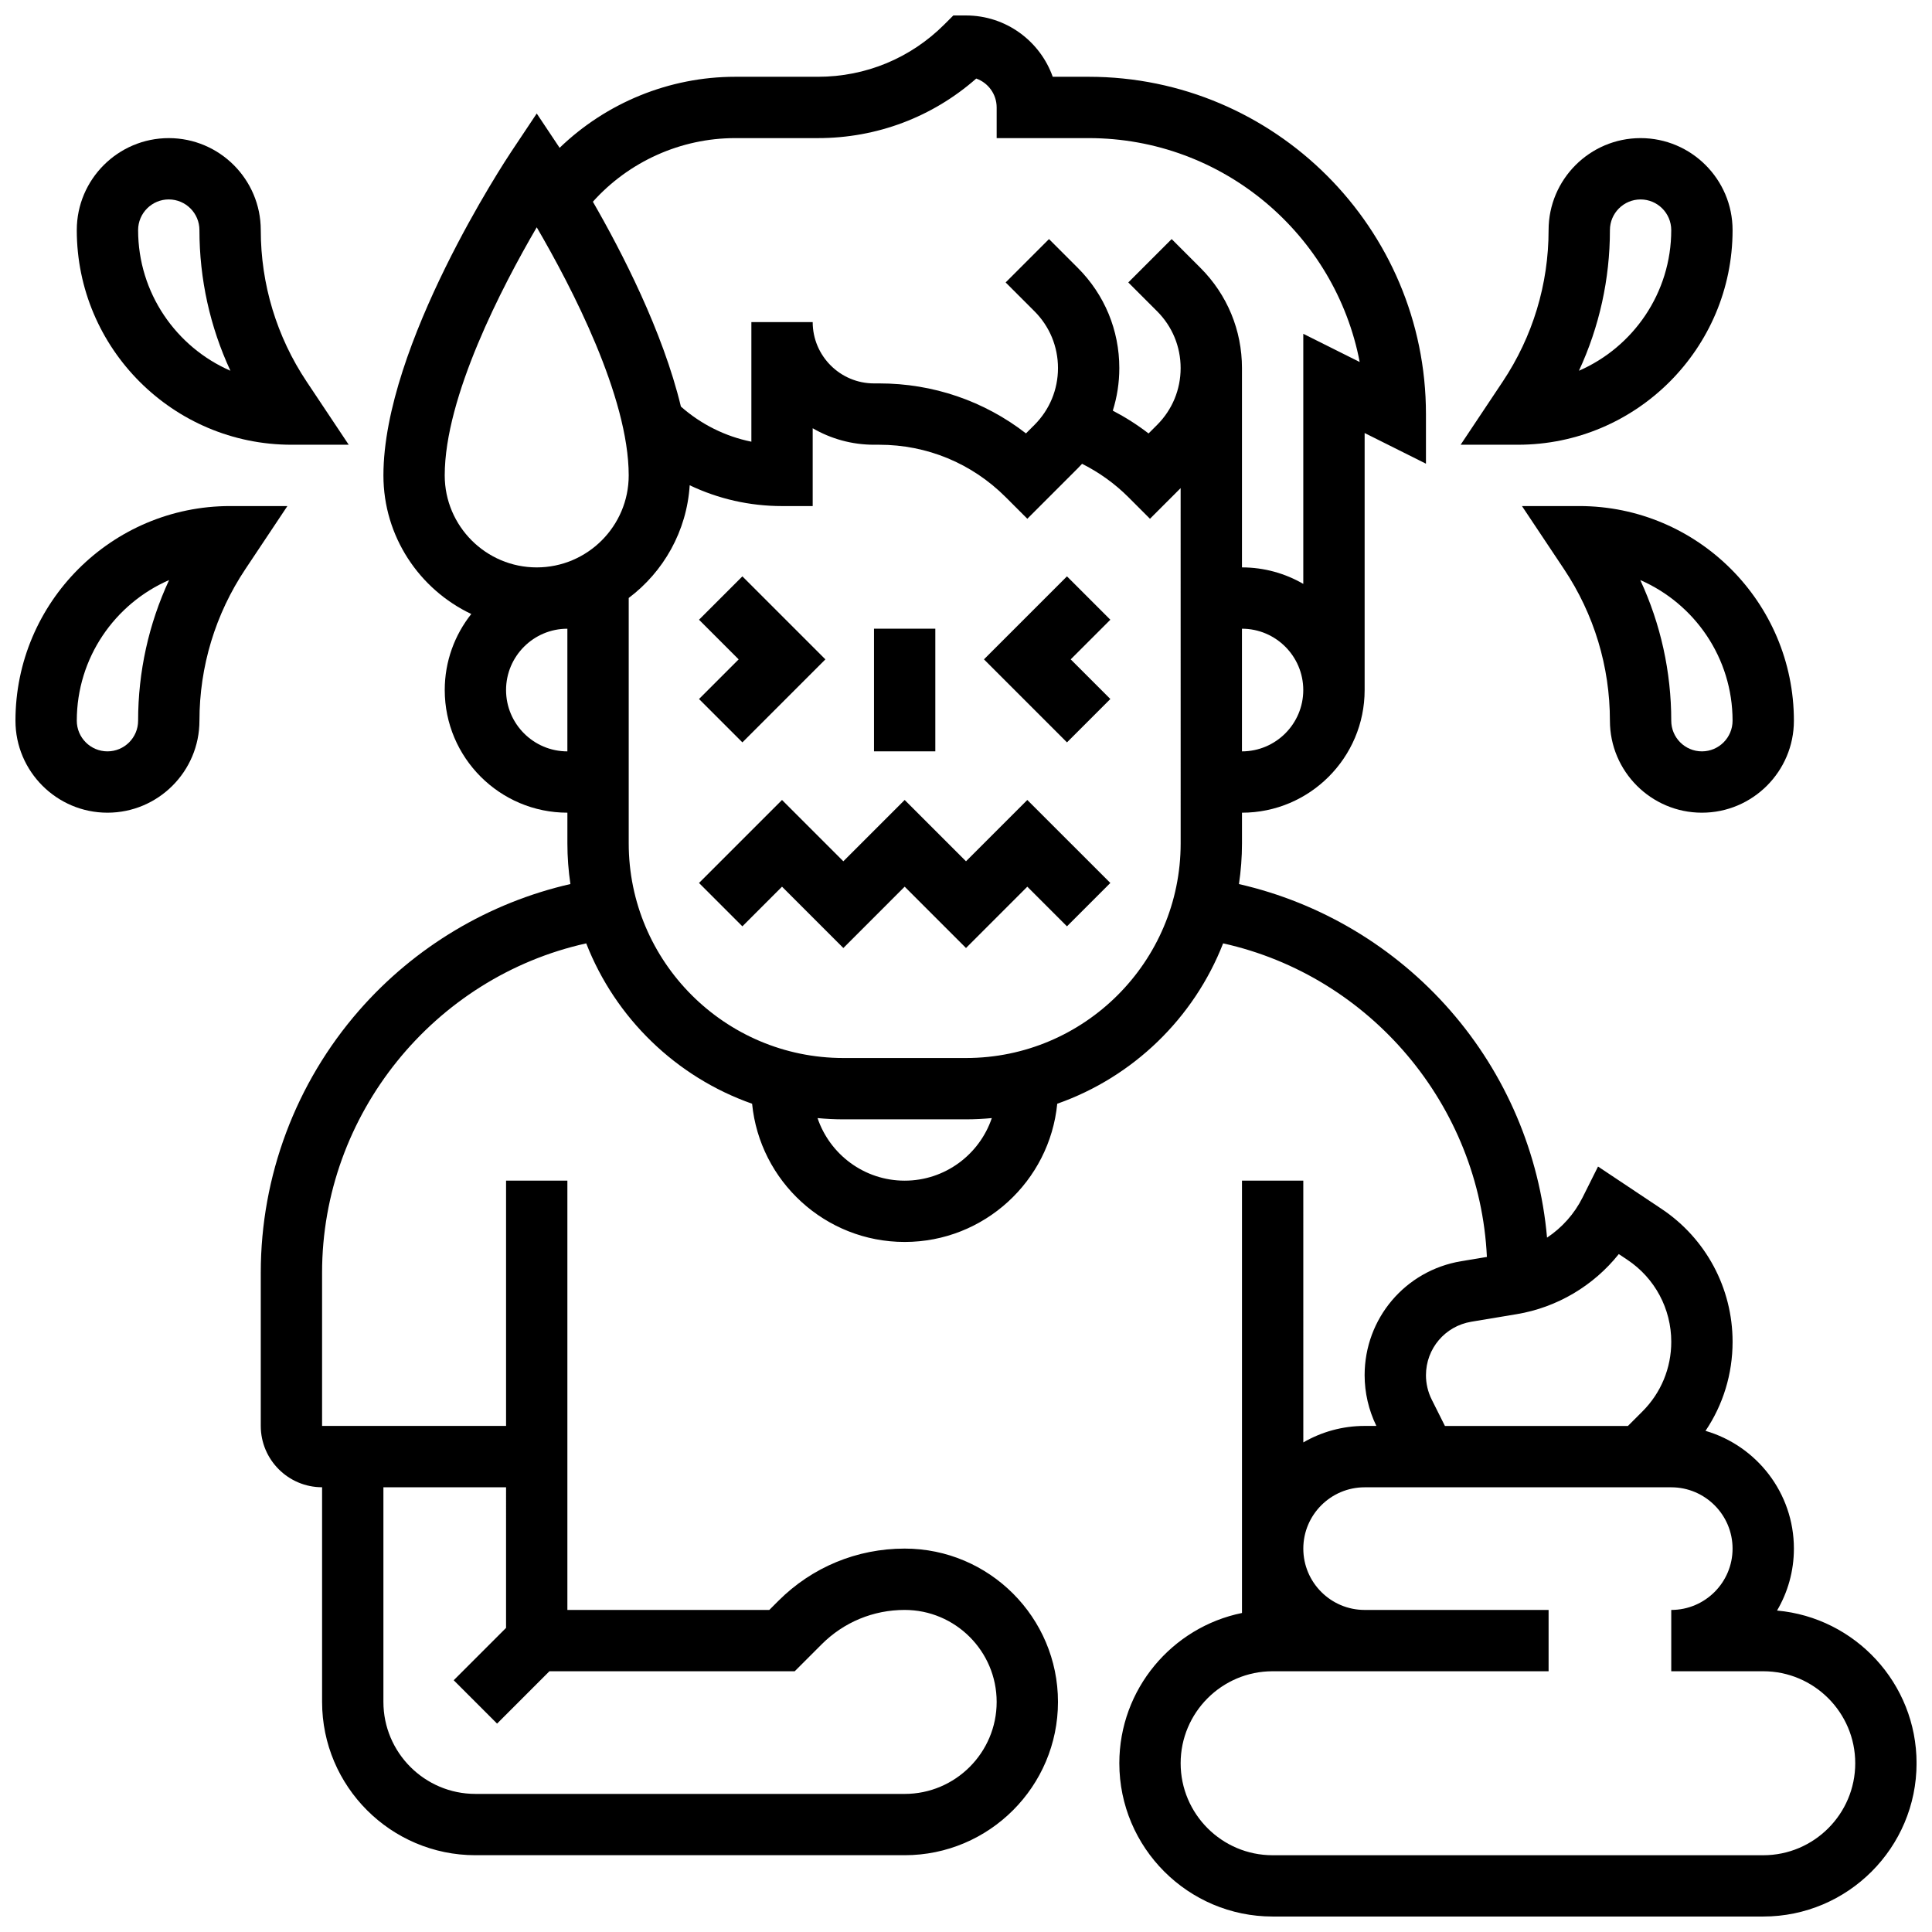
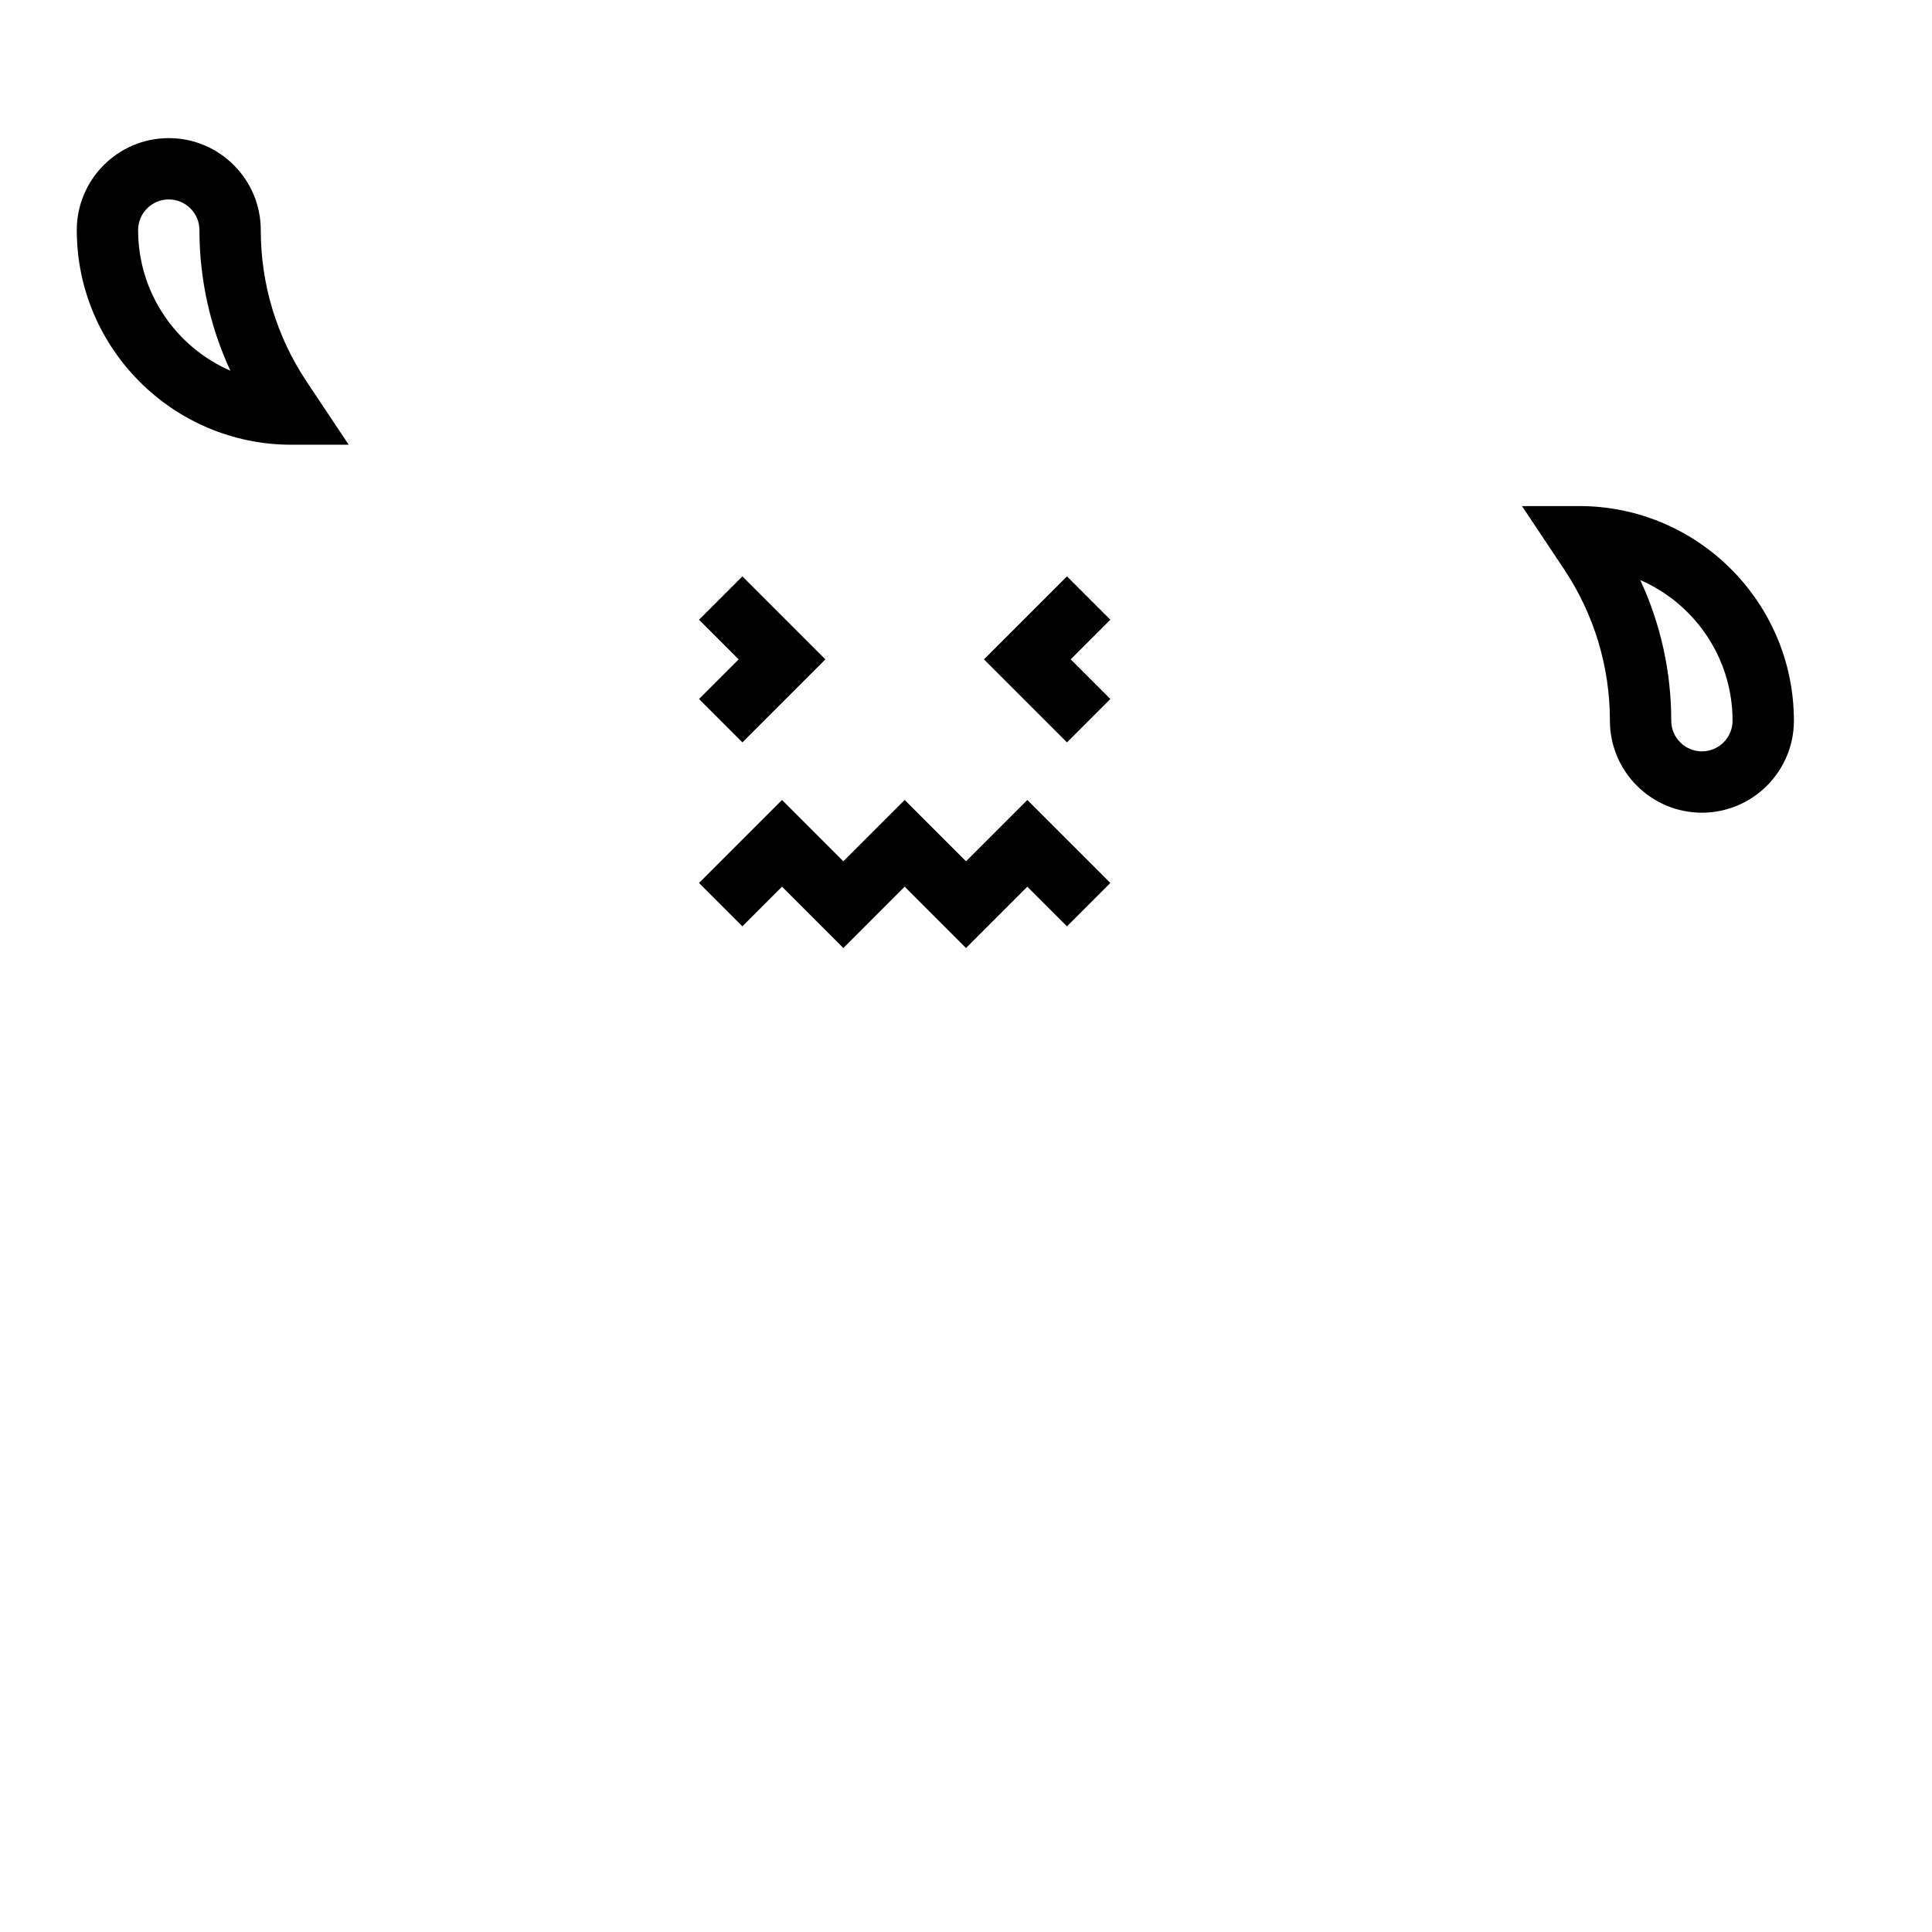
<svg xmlns="http://www.w3.org/2000/svg" width="800px" height="800px" version="1.1" viewBox="144 144 512 512">
  <defs>
    <clipPath id="b">
-       <path d="m213 148.09h438.9v503.81h-438.9z" />
-     </clipPath>
+       </clipPath>
    <clipPath id="a">
-       <path d="m148.09 278h72.906v82h-72.906z" />
-     </clipPath>
+       </clipPath>
  </defs>
  <g clip-path="url(#b)">
    <path d="m614.93 570.82c2.84-4.824 4.473-10.438 4.473-16.426 0-14.773-9.91-27.266-23.426-31.203 4.668-6.922 7.176-15.07 7.176-23.605 0-14.195-7.051-27.375-18.863-35.246l-16.793-11.195-4.117 8.234c-2.172 4.344-5.445 7.977-9.398 10.609-1.957-22.219-10.891-43.316-25.66-60.215-14.742-16.867-34.383-28.547-55.988-33.484 0.527-3.527 0.805-7.125 0.805-10.789v-8.125c17.922 0 32.504-14.582 32.504-32.504v-68.113l16.25 8.125v-13.148c0-49.285-40.098-89.387-89.387-89.387h-9.52c-3.352-9.457-12.387-16.25-22.98-16.25h-3.363l-2.379 2.379c-8.949 8.945-20.844 13.871-33.496 13.871h-21.938c-17.453 0-34.152 6.887-46.523 18.828l-6.066-9.098-6.762 10.141c-1.383 2.074-33.867 51.203-33.867 85.77 0 16.199 9.531 30.211 23.281 36.73-4.394 5.543-7.031 12.543-7.031 20.148 0 17.922 14.582 32.504 32.504 32.504v8.125c0 3.664 0.277 7.266 0.801 10.785-21.605 4.938-41.246 16.621-55.988 33.484-16.809 19.238-26.07 43.918-26.07 69.496v40.629c0 8.961 7.293 16.25 16.25 16.25v56.883c0 22.402 18.227 40.629 40.629 40.629h113.76c22.402 0 40.629-18.227 40.629-40.629 0-22.402-18.227-40.629-40.629-40.629-12.652 0-24.543 4.926-33.488 13.871l-2.379 2.383h-53.516v-113.77h-16.25v65.008h-48.758v-40.629c0-41.934 29.66-78.305 70-87.254 7.731 19.801 23.84 35.43 43.961 42.5 2.019 20.531 19.379 36.629 40.434 36.629 21.055 0 38.414-16.098 40.43-36.629 20.121-7.07 36.23-22.699 43.961-42.5 39 8.652 68.02 42.934 69.902 83.098l-6.809 1.133c-14.828 2.473-25.594 15.18-25.594 30.215 0 4.637 1.078 9.273 3.113 13.438h-3.113c-5.918 0-11.465 1.598-16.25 4.371l-0.004-69.379h-16.25v114.58c-18.523 3.773-32.504 20.191-32.504 39.812 0 22.402 18.227 40.629 40.629 40.629h130.02c22.402 0 40.629-18.227 40.629-40.629 0-21.172-16.277-38.602-36.977-40.457zm-336.82 4.59-13.871 13.871 11.492 11.492 13.871-13.875h65.008l7.141-7.141c5.875-5.875 13.688-9.109 21.996-9.109 13.441 0 24.379 10.938 24.379 24.379 0 13.441-10.938 24.379-24.379 24.379l-113.76-0.004c-13.441 0-24.379-10.938-24.379-24.379v-56.883h32.504zm195.02-232.29v-32.504c8.961 0 16.25 7.293 16.25 16.25 0 8.961-7.289 16.254-16.25 16.254zm-134.3-162.52h21.938c15.598 0 30.34-5.578 41.949-15.785 3.148 1.117 5.41 4.129 5.41 7.66v8.125h24.379c35.609 0 65.355 25.582 71.828 59.332l-14.949-7.473v66.277c-4.785-2.773-10.332-4.371-16.25-4.371v-52.82c0-10.031-3.906-19.461-11-26.555l-7.633-7.633-11.492 11.492 7.633 7.633c4.023 4.023 6.238 9.371 6.238 15.062 0 5.691-2.215 11.039-6.238 15.062l-2.262 2.262c-2.969-2.289-6.152-4.309-9.477-6.043 1.133-3.606 1.727-7.398 1.727-11.281 0-10.031-3.906-19.461-11-26.555l-7.633-7.633-11.492 11.492 7.633 7.633c4.023 4.023 6.238 9.371 6.238 15.062 0 5.691-2.215 11.039-6.238 15.062l-2.246 2.246c-11.086-8.59-24.625-13.246-38.875-13.246h-1.395c-8.961 0-16.25-7.293-16.25-16.25h-16.25v31.695c-6.906-1.398-13.312-4.586-18.676-9.309-4.797-19.938-15.703-41.062-23.328-54.285 9.539-10.633 23.281-16.859 37.711-16.859zm-52.59 23.637c9.16 15.688 24.375 44.883 24.375 65.75 0 13.441-10.938 24.379-24.379 24.379s-24.379-10.938-24.379-24.379c0-20.832 15.223-50.055 24.383-65.75zm-8.129 122.63c0-8.961 7.293-16.25 16.25-16.25v32.504c-8.961 0-16.25-7.293-16.25-16.254zm105.64 130.02c-10.715 0-19.832-6.953-23.094-16.582 2.254 0.211 4.531 0.332 6.84 0.332h32.504c2.309 0 4.586-0.121 6.84-0.332-3.258 9.629-12.375 16.582-23.09 16.582zm16.254-32.504h-32.504c-31.363 0-56.883-25.516-56.883-56.883v-65.031c9.211-6.93 15.383-17.68 16.16-29.871 7.555 3.606 15.871 5.516 24.469 5.516h8.125v-20.625c4.785 2.773 10.332 4.371 16.25 4.371h1.395c12.652 0 24.543 4.926 33.488 13.871l5.746 5.746 13.379-13.379c0.387-0.387 0.762-0.785 1.133-1.188 4.516 2.273 8.684 5.258 12.246 8.82l5.746 5.746 8.125-8.125 0.008 94.152c-0.004 31.363-25.52 56.879-56.883 56.879zm123.41 90.504c-0.992-1.984-1.52-4.211-1.52-6.43 0-7.059 5.055-13.023 12.016-14.184l12.027-2.004c10.742-1.789 20.375-7.551 27.059-15.926l2.277 1.52c7.281 4.852 11.629 12.973 11.629 21.727 0 6.973-2.715 13.531-7.648 18.465l-3.84 3.84h-48.492zm87.867 120.77h-130.02c-13.441 0-24.379-10.938-24.379-24.379 0-13.441 10.938-24.379 24.379-24.379h73.133v-16.25h-48.754c-8.961 0-16.25-7.293-16.25-16.25 0-8.961 7.293-16.25 16.25-16.25h81.258c8.961 0 16.25 7.293 16.25 16.25 0 8.961-7.293 16.25-16.25 16.25v16.25h24.379c13.441 0 24.379 10.938 24.379 24.379 0 13.441-10.938 24.379-24.379 24.379z" />
  </g>
-   <path d="m375.62 310.61h16.25v32.504h-16.25z" />
  <path d="m426.76 296.74-22 21.996 22 22 11.492-11.492-10.508-10.508 10.508-10.504z" />
  <path d="m340.74 340.74 21.996-22-21.996-21.996-11.492 11.492 10.504 10.504-10.504 10.508z" />
  <path d="m400 372.25-16.254-16.25-16.25 16.25-16.254-16.25-21.996 21.996 11.492 11.492 10.504-10.508 16.254 16.254 16.25-16.254 16.254 16.254 16.25-16.254 10.508 10.508 11.492-11.492-22-21.996z" />
  <g clip-path="url(#a)">
-     <path d="m204.98 278.11c-31.363 0-56.883 25.516-56.883 56.883 0 13.441 10.938 24.379 24.379 24.379s24.379-10.938 24.379-24.379c0-14.34 4.203-28.223 12.16-40.156l11.148-16.727zm-24.379 56.883c0 4.481-3.644 8.125-8.125 8.125-4.481 0-8.125-3.644-8.125-8.125 0-16.66 10.082-31.012 24.461-37.273-5.398 11.625-8.211 24.297-8.211 37.273z" />
-   </g>
+     </g>
  <path d="m221.23 261.86h15.184l-11.152-16.727c-7.953-11.93-12.156-25.816-12.156-40.152 0-13.441-10.938-24.379-24.379-24.379s-24.379 10.938-24.379 24.379c0 31.363 25.52 56.879 56.883 56.879zm-32.504-65.008c4.481 0 8.125 3.644 8.125 8.125 0 12.977 2.812 25.648 8.211 37.273-14.379-6.262-24.461-20.609-24.461-37.27 0-4.481 3.644-8.129 8.125-8.129z" />
  <path d="m562.52 278.11h-15.184l11.152 16.727c7.953 11.93 12.156 25.816 12.156 40.156 0 13.441 10.938 24.379 24.379 24.379 13.441 0 24.379-10.938 24.379-24.379-0.004-31.367-25.52-56.883-56.883-56.883zm32.504 65.008c-4.481 0-8.125-3.644-8.125-8.125 0-12.977-2.812-25.648-8.211-37.273 14.379 6.262 24.461 20.613 24.461 37.273 0 4.481-3.644 8.125-8.125 8.125z" />
-   <path d="m603.15 204.98c0-13.441-10.938-24.379-24.379-24.379-13.441 0-24.379 10.938-24.379 24.379 0 14.34-4.203 28.223-12.16 40.156l-11.148 16.723h15.184c31.363 0 56.883-25.516 56.883-56.879zm-32.504 0c0-4.481 3.644-8.125 8.125-8.125s8.125 3.644 8.125 8.125c0 16.66-10.082 31.012-24.461 37.273 5.398-11.629 8.211-24.301 8.211-37.273z" />
</svg>